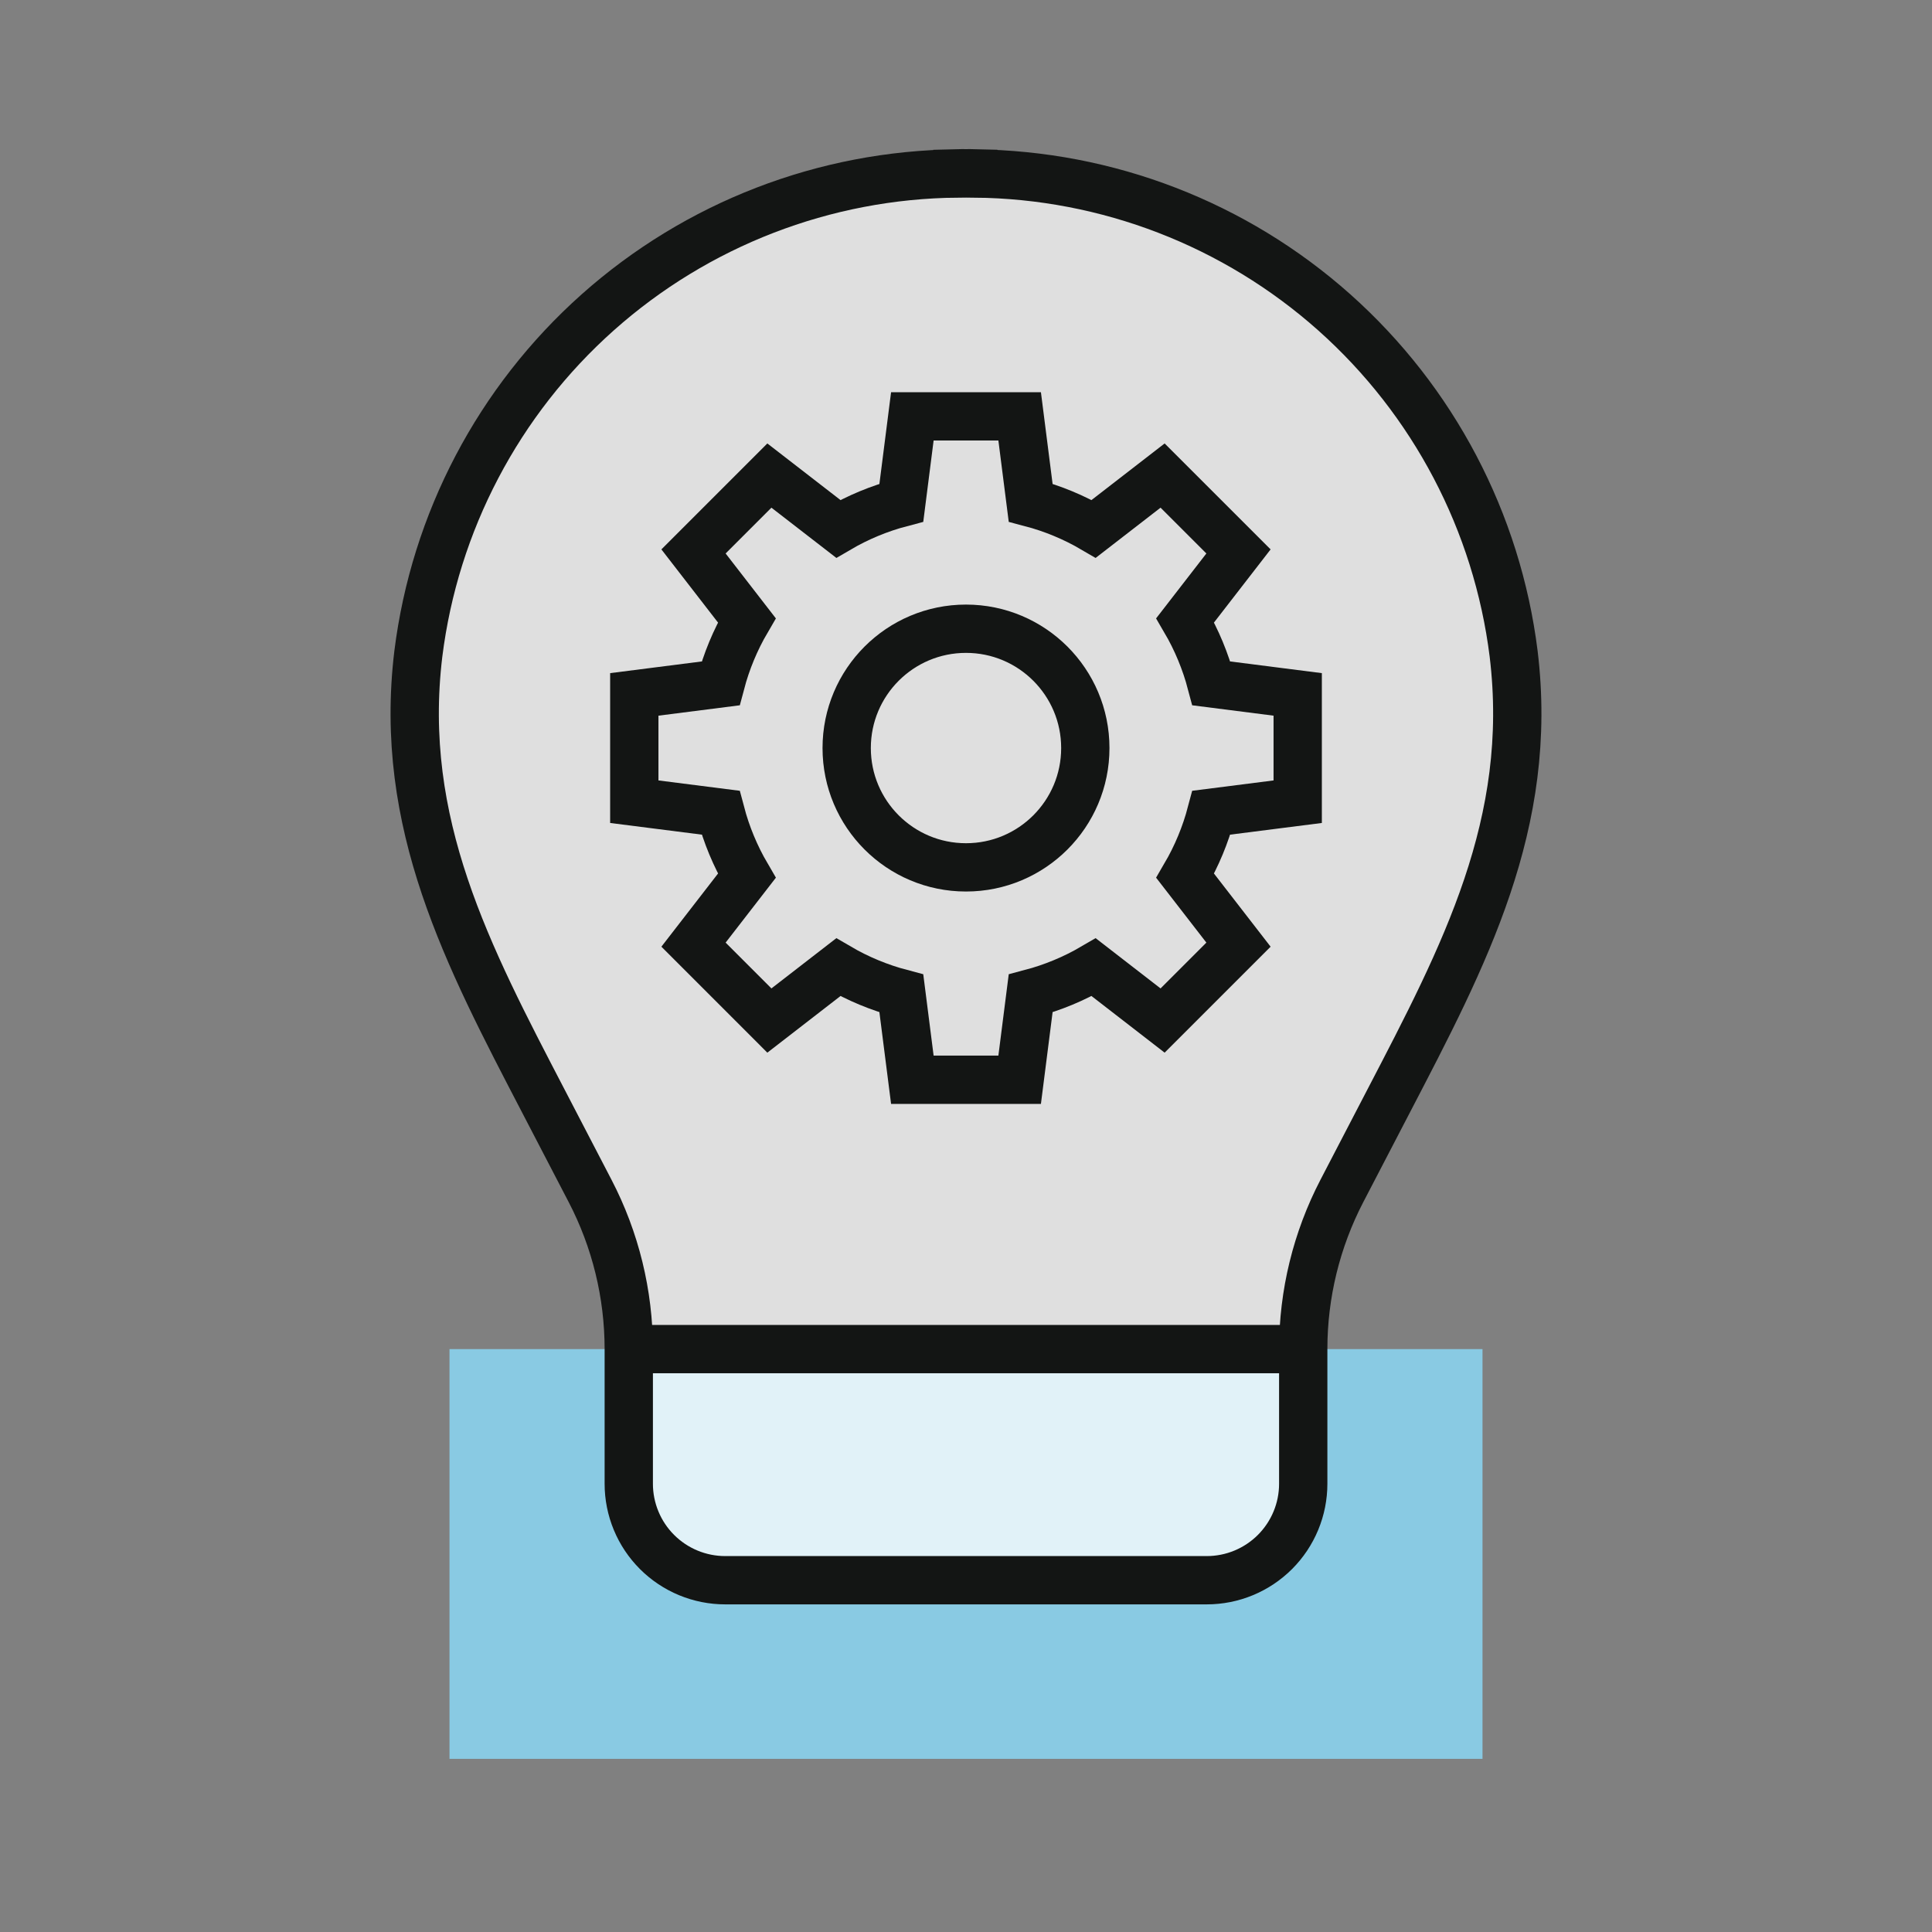
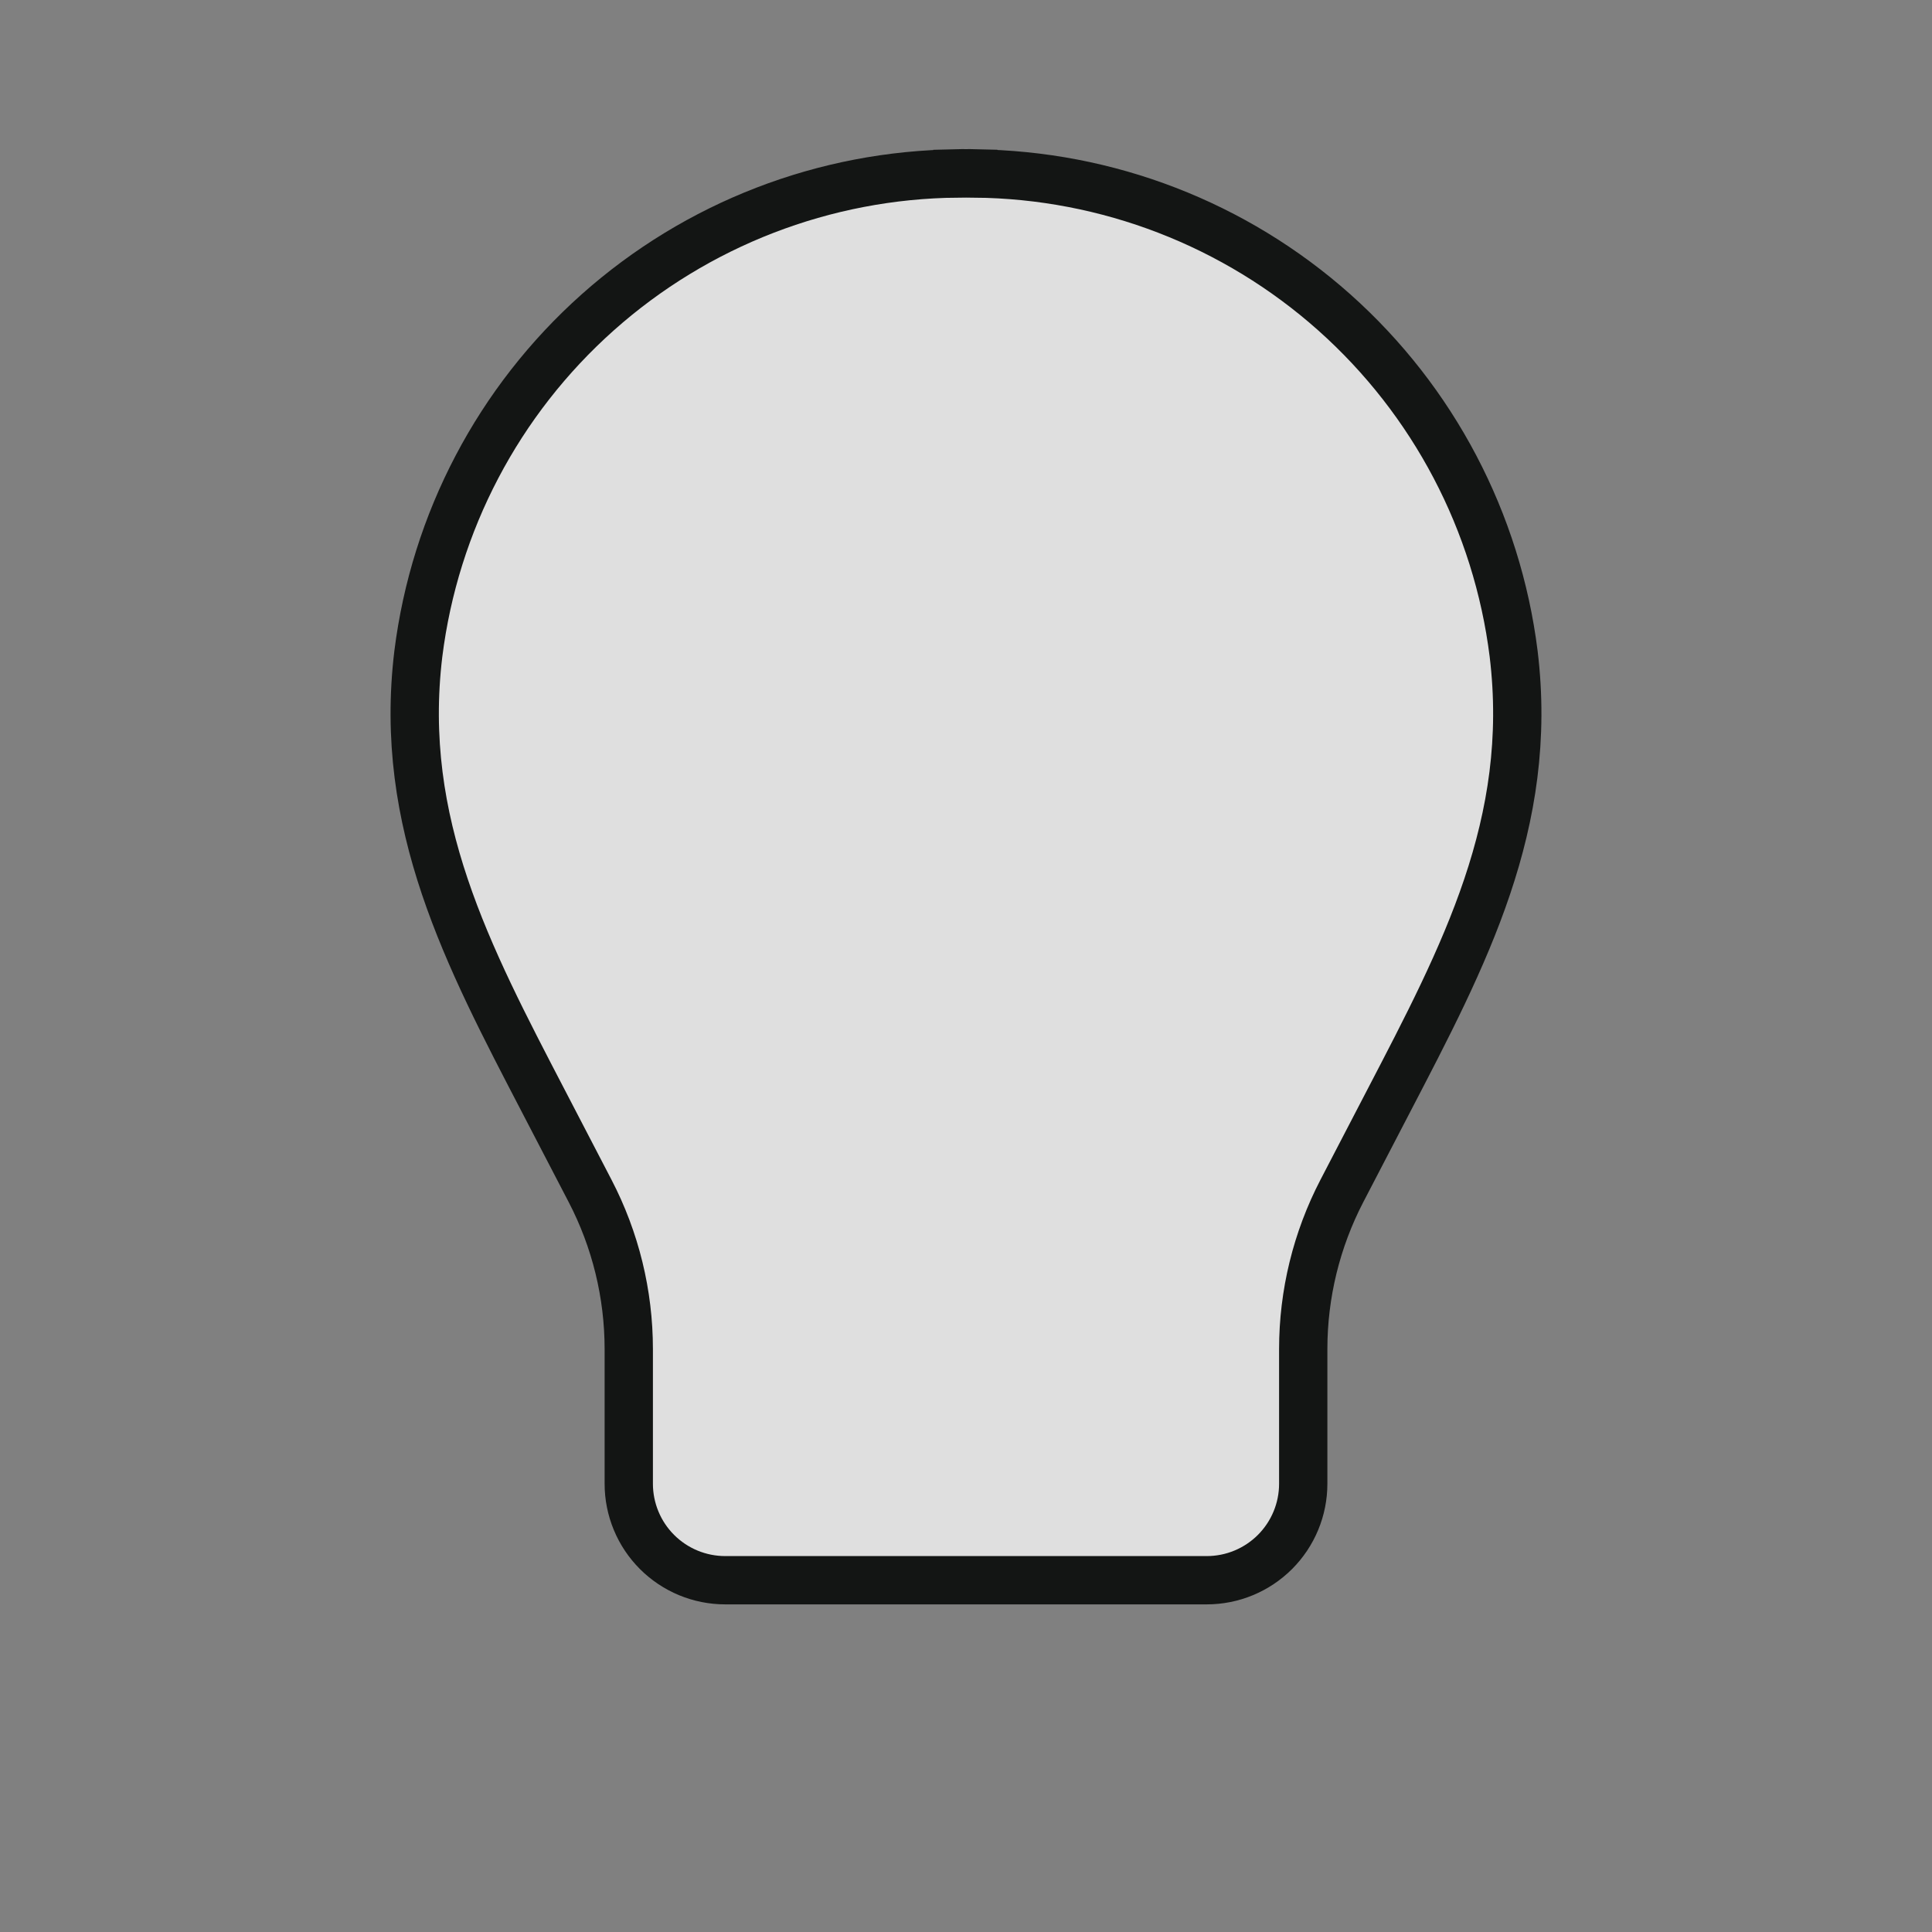
<svg xmlns="http://www.w3.org/2000/svg" width="100" height="100" viewBox="0 0 100 100" fill="none">
  <rect x="0" y="0" width="100" height="100" fill="#808080" stroke="none" />
-   <path d="M76.734 69.829H23.266V91.038H76.734V69.829Z" fill="#89CAE3" />
  <g opacity="0.75">
    <path d="M78.346 33.841C77.494 27.022 74.196 20.744 69.066 16.171C63.935 11.599 57.32 9.044 50.448 8.979L50.447 8.963C50.296 8.958 50.15 8.973 50 8.971C49.85 8.973 49.703 8.958 49.553 8.963L49.553 8.979C42.681 9.043 36.065 11.599 30.934 16.171C25.803 20.743 22.505 27.022 21.653 33.841C20.59 42.627 24.212 49.468 28.131 57.003C28.934 58.548 29.738 60.093 30.541 61.638C31.858 64.168 32.544 66.977 32.545 69.829V76.8C32.545 77.455 32.674 78.105 32.925 78.71C33.175 79.316 33.543 79.866 34.007 80.33C34.47 80.793 35.02 81.161 35.626 81.412C36.232 81.663 36.881 81.792 37.536 81.792H62.463C63.118 81.792 63.768 81.663 64.373 81.412C64.979 81.161 65.529 80.793 65.993 80.33C66.456 79.866 66.824 79.316 67.075 78.71C67.326 78.105 67.455 77.455 67.455 76.8V69.829C67.455 66.977 68.142 64.168 69.458 61.638C70.261 60.093 71.065 58.548 71.868 57.003C75.788 49.468 79.41 42.627 78.346 33.841Z" fill="white" />
  </g>
  <path d="M78.346 33.841C77.494 27.022 74.196 20.744 69.066 16.171C63.935 11.599 57.32 9.044 50.448 8.979L50.447 8.963C50.296 8.958 50.15 8.973 50 8.971C49.85 8.973 49.703 8.958 49.553 8.963L49.553 8.979C42.681 9.043 36.065 11.599 30.934 16.171C25.803 20.743 22.505 27.022 21.653 33.841C20.59 42.627 24.212 49.468 28.131 57.003C28.934 58.548 29.738 60.093 30.541 61.638C31.858 64.168 32.544 66.977 32.545 69.829V76.8C32.545 77.455 32.674 78.105 32.925 78.71C33.175 79.316 33.543 79.866 34.007 80.33C34.47 80.793 35.02 81.161 35.626 81.412C36.232 81.663 36.881 81.792 37.536 81.792H62.463C63.118 81.792 63.768 81.663 64.373 81.412C64.979 81.161 65.529 80.793 65.993 80.33C66.456 79.866 66.824 79.316 67.075 78.71C67.326 78.105 67.455 77.455 67.455 76.8V69.829C67.455 66.977 68.142 64.168 69.458 61.638C70.261 60.093 71.065 58.548 71.868 57.003C75.788 49.468 79.41 42.627 78.346 33.841Z" stroke="#131514" stroke-width="2.5" />
-   <path d="M32.545 69.829H67.455" stroke="#131514" stroke-width="2.5" />
-   <path d="M62.7 35.372C62.398 34.227 61.942 33.129 61.344 32.107L64.104 28.542L62.14 26.578L60.176 24.615L56.611 27.374C55.59 26.776 54.491 26.32 53.346 26.019L52.777 21.55H47.223L46.654 26.019C45.509 26.32 44.41 26.776 43.389 27.374L39.823 24.615L37.86 26.578L35.896 28.542L38.655 32.107C38.057 33.129 37.602 34.227 37.3 35.372L32.831 35.942V41.496L37.3 42.065C37.602 43.21 38.058 44.308 38.656 45.33L35.896 48.895L37.86 50.859L39.823 52.823L43.389 50.063C44.41 50.661 45.509 51.117 46.654 51.419L47.223 55.888H52.777L53.346 51.419C54.491 51.117 55.59 50.661 56.611 50.063L60.176 52.823L62.14 50.859L64.104 48.895L61.344 45.33C61.942 44.308 62.398 43.21 62.7 42.065L67.169 41.496V35.942L62.7 35.372Z" stroke="#131514" stroke-width="2.5" />
-   <path d="M50 44.895C53.411 44.895 56.176 42.13 56.176 38.719C56.176 35.308 53.411 32.543 50 32.543C46.589 32.543 43.824 35.308 43.824 38.719C43.824 42.13 46.589 44.895 50 44.895Z" stroke="#131514" stroke-width="2.5" />
</svg>